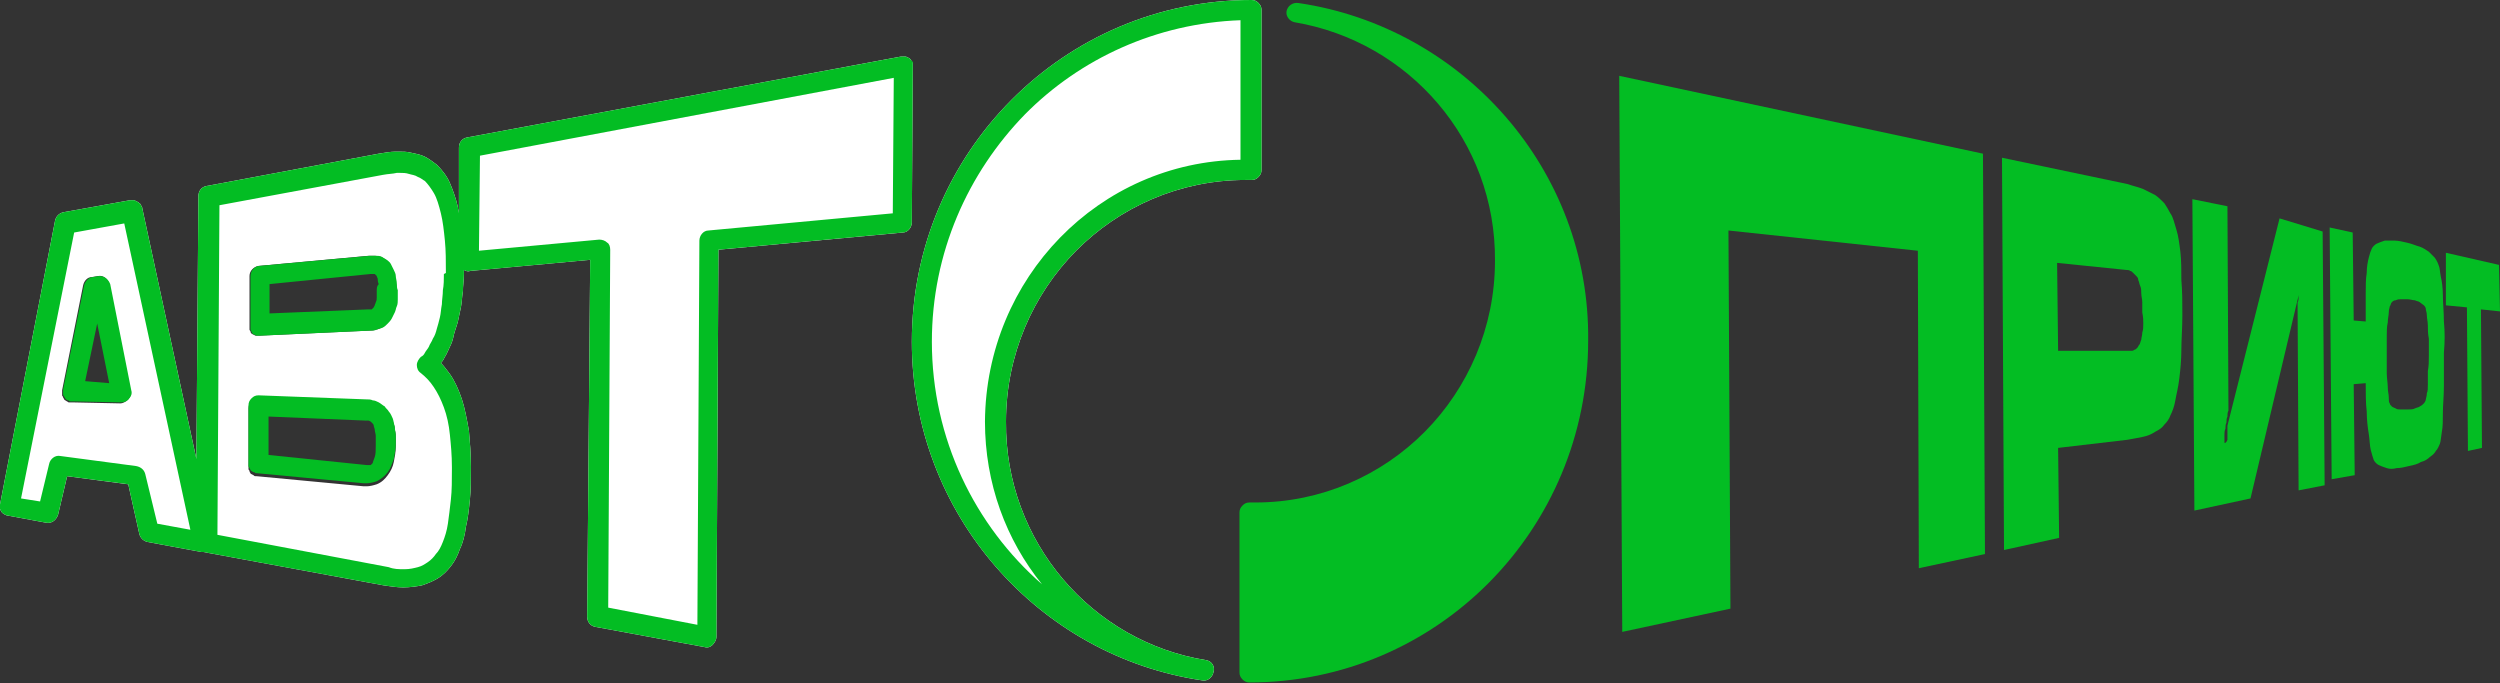
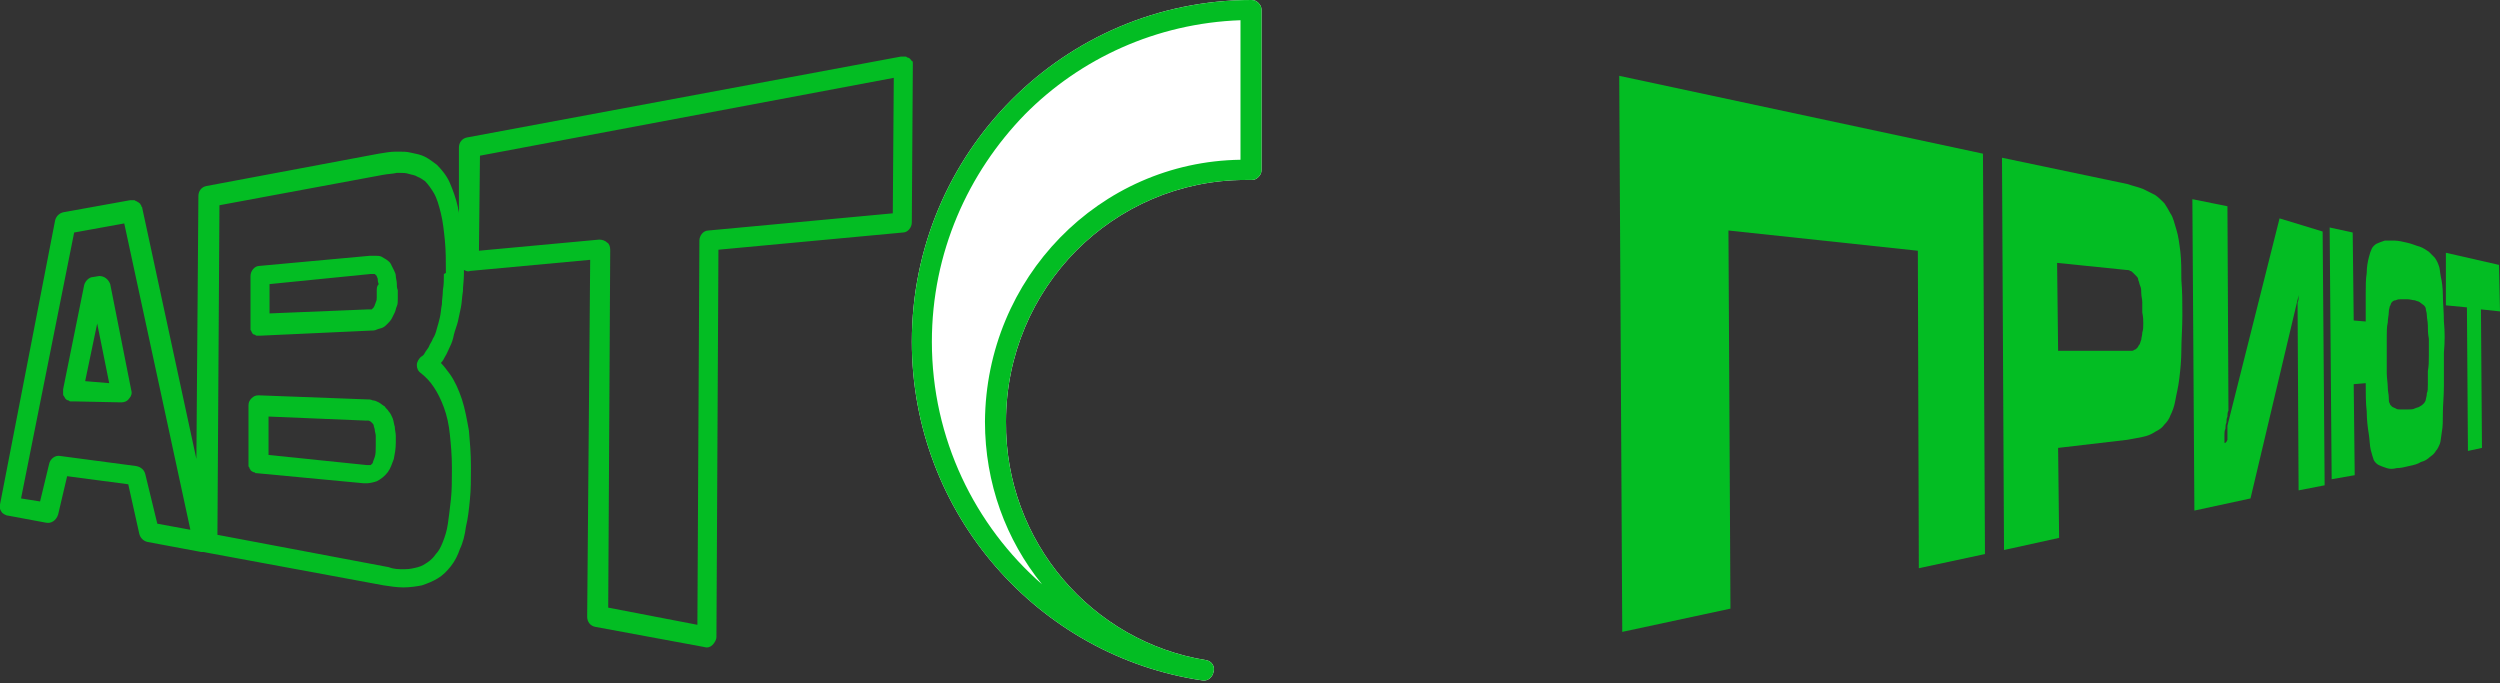
<svg xmlns="http://www.w3.org/2000/svg" width="139" height="38" viewBox="0 0 139 38" fill="none">
  <rect x="0" y="0" width="139" height="38" fill="#333333" stroke="none" />
  <g clip-path="url(#clip0_737_542)">
    <path d="M67.077 36.707C60.726 35.695 55.879 30.13 55.934 23.441C55.934 19.731 57.439 16.358 59.834 13.941C62.23 11.524 65.573 10.006 69.249 10.006C69.361 10.006 69.416 10.006 69.584 10.006C69.751 10.006 69.862 9.95 69.974 9.837C70.085 9.725 70.141 9.612 70.141 9.444V0.562C70.141 0.393 70.085 0.281 69.974 0.169C69.862 0.056 69.751 0 69.584 0C59.166 0 50.697 8.488 50.697 19C50.697 28.556 57.717 36.482 66.854 37.831C67.132 37.888 67.411 37.663 67.467 37.382C67.578 37.044 67.355 36.763 67.077 36.707Z" fill="white" />
-     <path d="M50.753 3.653C50.753 3.597 50.753 3.597 50.753 3.653C50.753 3.597 50.753 3.541 50.753 3.541C50.753 3.485 50.753 3.485 50.697 3.429C50.697 3.372 50.642 3.372 50.642 3.316L50.586 3.26C50.586 3.26 50.53 3.204 50.474 3.204C50.419 3.204 50.419 3.147 50.363 3.147C50.307 3.147 50.307 3.147 50.252 3.147H50.196H50.14H50.084L25.961 7.644C25.683 7.701 25.516 7.926 25.516 8.207V11.861C25.516 11.748 25.46 11.636 25.46 11.523C25.349 11.017 25.181 10.568 25.014 10.174C24.847 9.781 24.569 9.443 24.29 9.162C24.067 8.994 23.844 8.825 23.622 8.713C23.399 8.6 23.12 8.544 22.842 8.488C22.619 8.431 22.396 8.431 22.173 8.431C22.117 8.431 22.062 8.431 22.006 8.431C21.727 8.431 21.393 8.488 21.059 8.544L11.476 10.343C11.198 10.399 11.031 10.624 11.031 10.905L10.919 25.52L7.911 11.579C7.911 11.523 7.911 11.523 7.855 11.467C7.855 11.411 7.855 11.411 7.799 11.355C7.799 11.298 7.744 11.298 7.744 11.298L7.688 11.242C7.632 11.242 7.632 11.186 7.577 11.186C7.521 11.186 7.521 11.13 7.465 11.13C7.41 11.13 7.41 11.13 7.354 11.13C7.298 11.13 7.298 11.13 7.242 11.13L3.51 11.804C3.287 11.861 3.12 12.029 3.064 12.254L-0 28.05C-0.056 28.218 -0 28.331 0.111 28.5C0.167 28.556 0.334 28.668 0.446 28.668L2.563 29.062C2.841 29.118 3.12 28.949 3.231 28.612L3.733 26.476L7.131 26.926L7.744 29.68C7.799 29.905 7.967 30.073 8.189 30.13L11.198 30.692H11.254C11.254 30.692 11.254 30.692 11.309 30.692L21.337 32.547C21.727 32.603 22.062 32.659 22.396 32.659H22.452C22.786 32.659 23.176 32.603 23.454 32.547C23.789 32.434 24.067 32.322 24.346 32.153C24.624 31.985 24.847 31.76 25.07 31.479C25.293 31.198 25.46 30.86 25.571 30.523C25.739 30.186 25.85 29.736 25.906 29.287C26.017 28.837 26.073 28.331 26.128 27.769C26.184 27.207 26.184 26.645 26.184 26.026V25.914C26.184 25.239 26.128 24.565 26.073 23.946C25.961 23.328 25.85 22.71 25.683 22.204C25.516 21.698 25.293 21.192 25.014 20.798C24.847 20.573 24.68 20.349 24.513 20.18C24.624 20.068 24.68 19.955 24.736 19.843C24.847 19.674 24.903 19.505 25.014 19.281C25.126 19.056 25.181 18.887 25.237 18.606C25.293 18.381 25.404 18.1 25.46 17.875C25.516 17.594 25.571 17.369 25.627 17.088C25.683 16.807 25.683 16.526 25.739 16.189C25.739 15.908 25.794 15.57 25.794 15.233V15.065C25.794 15.065 25.794 15.065 25.794 15.008C25.906 15.065 26.017 15.121 26.128 15.065L32.814 14.446L32.647 34.289C32.647 34.571 32.814 34.795 33.093 34.852L39.165 35.976C39.332 36.032 39.499 35.976 39.611 35.863C39.722 35.751 39.834 35.582 39.834 35.414L39.945 13.884L50.196 12.928C50.474 12.928 50.697 12.648 50.697 12.366L50.753 3.653ZM7.131 22.204C7.02 22.316 6.852 22.428 6.685 22.428L4.011 22.372H3.955H3.9H3.844C3.788 22.372 3.788 22.372 3.733 22.316C3.677 22.316 3.677 22.26 3.621 22.26L3.565 22.204C3.565 22.148 3.51 22.148 3.51 22.091C3.51 22.035 3.454 22.035 3.454 21.979C3.454 21.923 3.454 21.923 3.454 21.866V21.81V21.754V21.698L4.624 15.852C4.68 15.627 4.847 15.402 5.125 15.402L5.46 15.346C5.738 15.29 6.017 15.514 6.072 15.795L7.242 21.754C7.298 21.923 7.242 22.091 7.131 22.204ZM22.006 24.79C22.006 25.127 21.95 25.408 21.895 25.689C21.839 25.97 21.727 26.195 21.56 26.42C21.393 26.645 21.226 26.813 20.947 26.926C20.78 26.982 20.557 27.038 20.39 27.038C20.335 27.038 20.279 27.038 20.223 27.038L14.262 26.476C14.206 26.476 14.206 26.476 14.206 26.476C14.151 26.476 14.151 26.476 14.095 26.42C14.039 26.42 14.039 26.363 13.983 26.363C13.928 26.363 13.928 26.307 13.928 26.307C13.928 26.307 13.872 26.251 13.872 26.195C13.872 26.139 13.816 26.139 13.816 26.082C13.816 26.026 13.816 26.026 13.816 25.97C13.816 25.914 13.816 25.914 13.816 25.914V22.71C13.816 22.541 13.872 22.428 13.983 22.316C14.095 22.204 14.262 22.148 14.373 22.148L20.335 22.372C20.446 22.372 20.557 22.372 20.724 22.428C20.836 22.485 20.947 22.485 21.059 22.541C21.17 22.597 21.282 22.653 21.393 22.766C21.505 22.822 21.56 22.934 21.616 23.047C21.672 23.159 21.783 23.272 21.839 23.44C21.895 23.553 21.95 23.721 21.95 23.89C22.006 24.059 22.006 24.227 22.006 24.396C22.006 24.396 22.006 24.565 22.006 24.79ZM22.062 16.189C22.062 16.358 22.062 16.47 22.062 16.639C22.062 16.751 22.006 16.92 22.006 17.032C22.006 17.145 21.95 17.257 21.895 17.369C21.839 17.482 21.783 17.594 21.727 17.707C21.672 17.819 21.616 17.875 21.505 17.988C21.449 18.044 21.337 18.156 21.226 18.213C21.114 18.269 21.003 18.325 20.892 18.325C20.78 18.381 20.669 18.381 20.557 18.381L14.429 18.662C14.373 18.662 14.373 18.662 14.318 18.662C14.262 18.662 14.262 18.662 14.206 18.662C14.151 18.662 14.151 18.606 14.095 18.606C14.039 18.606 14.039 18.55 13.983 18.55C13.983 18.55 13.928 18.494 13.928 18.437C13.928 18.381 13.872 18.381 13.872 18.325C13.872 18.269 13.872 18.269 13.872 18.213C13.872 18.156 13.872 18.156 13.872 18.1V15.346C13.872 15.065 14.095 14.84 14.373 14.784L20.502 14.221C20.557 14.221 20.613 14.221 20.669 14.221C20.724 14.221 20.78 14.221 20.836 14.221C20.947 14.221 21.059 14.278 21.17 14.278C21.282 14.334 21.393 14.39 21.449 14.446C21.56 14.502 21.616 14.615 21.672 14.671C21.727 14.784 21.783 14.896 21.839 15.008C21.895 15.121 21.895 15.233 21.95 15.346C21.95 15.458 22.006 15.627 22.006 15.739C22.062 15.852 22.062 16.02 22.062 16.189Z" fill="white" />
    <path d="M22.006 24.228C22.006 24.059 21.95 23.891 21.95 23.722C21.895 23.553 21.895 23.441 21.839 23.272C21.783 23.16 21.727 22.991 21.616 22.879C21.56 22.767 21.449 22.71 21.393 22.598C21.282 22.542 21.17 22.429 21.059 22.373C20.948 22.317 20.836 22.261 20.725 22.261C20.613 22.204 20.502 22.204 20.335 22.204L14.373 21.98C14.206 21.98 14.095 22.036 13.983 22.148C13.872 22.261 13.816 22.373 13.816 22.542V25.746C13.816 25.802 13.816 25.802 13.816 25.802C13.816 25.858 13.816 25.858 13.816 25.914C13.816 25.971 13.872 25.971 13.872 26.027C13.872 26.083 13.928 26.083 13.928 26.139L13.983 26.195C14.039 26.195 14.039 26.252 14.095 26.252C14.151 26.252 14.151 26.252 14.206 26.308H14.262L20.223 26.87C20.279 26.87 20.335 26.87 20.39 26.87C20.558 26.87 20.78 26.814 20.948 26.758C21.17 26.645 21.393 26.477 21.56 26.252C21.727 26.027 21.783 25.802 21.895 25.521C21.95 25.24 22.006 24.959 22.006 24.622V24.565C22.006 24.565 22.006 24.397 22.006 24.228ZM20.892 24.79C20.892 25.071 20.892 25.24 20.836 25.409C20.78 25.577 20.725 25.69 20.725 25.746C20.669 25.802 20.669 25.802 20.613 25.858C20.558 25.858 20.558 25.858 20.446 25.858H20.39L14.931 25.296V23.16L20.335 23.385C20.39 23.385 20.446 23.385 20.502 23.385L20.613 23.441L20.669 23.497L20.725 23.553C20.725 23.553 20.78 23.61 20.78 23.666C20.78 23.722 20.836 23.834 20.836 23.891C20.836 24.003 20.892 24.116 20.892 24.228C20.892 24.453 20.892 24.565 20.892 24.79Z" fill="#03BD23" />
    <path d="M22.062 15.739C22.062 15.627 22.006 15.458 22.006 15.346C22.006 15.233 21.95 15.121 21.895 15.009C21.839 14.896 21.783 14.784 21.727 14.671C21.672 14.559 21.56 14.503 21.505 14.447C21.393 14.39 21.337 14.334 21.226 14.278C21.114 14.222 21.003 14.222 20.892 14.222C20.836 14.222 20.78 14.222 20.724 14.222C20.669 14.222 20.613 14.222 20.557 14.222L14.429 14.784C14.151 14.784 13.928 15.065 13.928 15.346V18.1C13.928 18.157 13.928 18.157 13.928 18.213C13.928 18.269 13.928 18.269 13.928 18.325C13.928 18.381 13.983 18.381 13.983 18.438C13.983 18.494 14.039 18.494 14.039 18.55C14.039 18.55 14.095 18.606 14.151 18.606C14.206 18.606 14.206 18.663 14.262 18.663C14.318 18.663 14.318 18.663 14.373 18.663C14.429 18.663 14.429 18.663 14.485 18.663L20.613 18.381C20.724 18.381 20.836 18.381 20.947 18.325C21.059 18.269 21.17 18.269 21.282 18.213C21.393 18.157 21.449 18.1 21.56 17.988C21.616 17.932 21.727 17.819 21.783 17.707C21.839 17.595 21.895 17.482 21.95 17.37C22.006 17.257 22.006 17.145 22.062 17.032C22.117 16.92 22.117 16.751 22.117 16.639C22.117 16.526 22.117 16.358 22.117 16.189V16.133C22.062 16.02 22.062 15.852 22.062 15.739ZM20.947 16.189C20.947 16.302 20.947 16.414 20.947 16.526C20.947 16.639 20.947 16.695 20.892 16.808C20.892 16.864 20.836 16.92 20.836 16.976L20.78 17.088L20.724 17.145L20.669 17.201H20.613H20.502L14.986 17.426V15.796L20.613 15.233H20.669H20.724H20.78H20.836L20.892 15.29L20.947 15.346C20.947 15.402 21.003 15.458 21.003 15.515C21.003 15.571 21.003 15.683 21.059 15.796C20.947 15.908 20.947 16.02 20.947 16.189Z" fill="#03BD23" />
    <path d="M50.753 3.653C50.753 3.597 50.753 3.541 50.753 3.541V3.485C50.753 3.429 50.753 3.429 50.697 3.372C50.697 3.372 50.642 3.372 50.642 3.316L50.586 3.26C50.586 3.26 50.53 3.204 50.474 3.204C50.419 3.204 50.419 3.147 50.363 3.147C50.307 3.147 50.307 3.147 50.252 3.147H50.196H50.14H50.084L25.961 7.644C25.683 7.701 25.516 7.926 25.516 8.207V11.861C25.516 11.748 25.46 11.636 25.46 11.523C25.349 11.017 25.181 10.568 25.014 10.174C24.847 9.781 24.569 9.443 24.29 9.162C24.067 8.994 23.844 8.825 23.622 8.713C23.399 8.6 23.12 8.544 22.842 8.488C22.619 8.431 22.396 8.431 22.173 8.431C22.117 8.431 22.062 8.431 22.006 8.431C21.727 8.431 21.393 8.488 21.059 8.544L11.476 10.343C11.198 10.399 11.031 10.624 11.031 10.905L10.919 25.52L7.911 11.579C7.911 11.523 7.911 11.523 7.855 11.467C7.855 11.411 7.855 11.411 7.799 11.355C7.799 11.298 7.744 11.298 7.744 11.298L7.688 11.242C7.632 11.242 7.632 11.186 7.577 11.186C7.521 11.186 7.521 11.13 7.465 11.13C7.41 11.13 7.41 11.13 7.354 11.13C7.298 11.13 7.298 11.13 7.242 11.13L3.51 11.804C3.287 11.861 3.12 12.029 3.064 12.254L-0 28.05C-0.056 28.218 -0 28.331 0.111 28.5C0.167 28.556 0.334 28.668 0.446 28.668L2.563 29.062C2.841 29.118 3.12 28.949 3.231 28.612L3.733 26.476L7.131 26.926L7.744 29.68C7.799 29.905 7.967 30.073 8.189 30.13L11.198 30.692H11.254C11.254 30.692 11.254 30.692 11.309 30.692L21.337 32.547C21.727 32.603 22.062 32.659 22.396 32.659H22.452C22.786 32.659 23.176 32.603 23.454 32.547C23.789 32.434 24.067 32.322 24.346 32.153C24.624 31.985 24.847 31.76 25.07 31.479C25.293 31.198 25.46 30.86 25.571 30.523C25.739 30.186 25.85 29.736 25.906 29.287C26.017 28.837 26.073 28.331 26.128 27.769C26.184 27.207 26.184 26.645 26.184 26.026V25.914C26.184 25.239 26.128 24.565 26.073 23.946C25.961 23.328 25.85 22.71 25.683 22.204C25.516 21.698 25.293 21.192 25.014 20.798C24.847 20.573 24.68 20.349 24.513 20.18C24.624 20.068 24.68 19.955 24.736 19.843C24.847 19.674 24.903 19.505 25.014 19.281C25.126 19.056 25.181 18.887 25.237 18.606C25.293 18.381 25.404 18.1 25.46 17.875C25.516 17.594 25.571 17.369 25.627 17.088C25.683 16.807 25.683 16.526 25.739 16.189C25.739 15.908 25.794 15.57 25.794 15.233V15.065C25.794 15.065 25.794 15.065 25.794 15.008C25.906 15.065 26.017 15.121 26.128 15.065L32.814 14.446L32.647 34.289C32.647 34.571 32.814 34.795 33.093 34.852L39.165 35.976C39.332 36.032 39.499 35.976 39.611 35.863C39.722 35.751 39.834 35.582 39.834 35.414L39.945 13.884L50.196 12.928C50.474 12.928 50.697 12.648 50.697 12.366L50.753 3.653ZM8.747 29.118L8.078 26.363C8.022 26.139 7.855 25.97 7.577 25.914L3.343 25.352C3.064 25.295 2.785 25.52 2.73 25.801L2.228 27.881L1.17 27.713L4.123 12.928L6.908 12.423L10.585 29.455L8.747 29.118ZM24.68 15.233C24.68 15.514 24.68 15.852 24.624 16.133C24.624 16.414 24.569 16.695 24.569 16.92C24.513 17.201 24.513 17.426 24.457 17.65C24.401 17.875 24.346 18.1 24.29 18.269C24.234 18.494 24.179 18.662 24.067 18.831C24.012 19 23.9 19.112 23.844 19.281C23.789 19.393 23.677 19.506 23.622 19.618C23.566 19.73 23.51 19.787 23.399 19.843C23.287 19.955 23.176 20.124 23.176 20.292C23.176 20.461 23.232 20.63 23.399 20.742C23.677 20.967 23.9 21.192 24.123 21.529C24.346 21.866 24.513 22.204 24.68 22.653C24.847 23.103 24.959 23.609 25.014 24.171C25.07 24.733 25.126 25.295 25.126 25.97V26.082C25.126 26.701 25.126 27.263 25.07 27.769C25.014 28.275 24.959 28.724 24.903 29.118C24.847 29.511 24.736 29.849 24.624 30.13C24.513 30.411 24.401 30.636 24.234 30.804C24.123 30.973 23.956 31.142 23.789 31.254C23.622 31.366 23.454 31.479 23.232 31.535C23.009 31.591 22.786 31.648 22.507 31.648H22.452C22.173 31.648 21.895 31.648 21.616 31.535L12.089 29.736L12.201 11.411L21.282 9.724C21.56 9.668 21.839 9.668 22.062 9.612H22.229C22.396 9.612 22.563 9.612 22.73 9.668C22.897 9.724 23.064 9.724 23.232 9.837C23.399 9.893 23.51 10.005 23.622 10.062C23.789 10.23 23.956 10.455 24.123 10.736C24.29 11.017 24.401 11.411 24.513 11.861C24.624 12.31 24.68 12.816 24.736 13.378C24.791 13.94 24.791 14.502 24.791 15.177L24.68 15.233ZM39.388 12.816C39.109 12.816 38.886 13.097 38.886 13.378L38.775 34.739L33.817 33.784L33.928 13.884C33.928 13.716 33.872 13.547 33.761 13.491C33.65 13.378 33.482 13.322 33.315 13.322L26.63 13.94L26.686 8.656L49.694 4.328L49.639 11.861L39.388 12.816Z" fill="#03BD23" />
-     <path d="M5.515 15.346L5.181 15.402C4.958 15.402 4.735 15.627 4.68 15.852L3.51 21.642V21.698V21.754V21.81C3.51 21.866 3.51 21.866 3.51 21.923C3.51 21.979 3.51 21.979 3.565 22.035C3.565 22.091 3.621 22.091 3.621 22.148L3.677 22.204C3.677 22.204 3.733 22.26 3.788 22.26C3.844 22.26 3.844 22.316 3.9 22.316H3.955H4.011H4.067L6.741 22.372C6.908 22.372 7.075 22.316 7.187 22.148C7.298 22.035 7.354 21.866 7.298 21.698L6.128 15.795C6.017 15.514 5.794 15.346 5.515 15.346ZM4.735 21.192L5.404 17.988L6.072 21.304L4.735 21.192Z" fill="#03BD23" />
+     <path d="M5.515 15.346L5.181 15.402C4.958 15.402 4.735 15.627 4.68 15.852L3.51 21.642V21.698V21.754V21.81C3.51 21.866 3.51 21.866 3.51 21.923C3.51 21.979 3.51 21.979 3.565 22.035C3.565 22.091 3.621 22.091 3.621 22.148L3.677 22.204C3.677 22.204 3.733 22.26 3.788 22.26C3.844 22.26 3.844 22.316 3.9 22.316H3.955H4.011H4.067L6.741 22.372C6.908 22.372 7.075 22.316 7.187 22.148C7.298 22.035 7.354 21.866 7.298 21.698L6.128 15.795C6.017 15.514 5.794 15.346 5.515 15.346M4.735 21.192L5.404 17.988L6.072 21.304L4.735 21.192Z" fill="#03BD23" />
    <path d="M139 17.314L138.944 14.728L135.991 14.054V16.977L137.161 17.089L137.217 25.072L137.997 24.903L137.941 17.202L139 17.314Z" fill="#03BD23" />
    <path d="M135.88 17.875C135.88 17.313 135.824 16.863 135.824 16.414C135.824 16.02 135.768 15.627 135.713 15.402C135.657 15.121 135.657 14.896 135.601 14.784C135.546 14.615 135.49 14.502 135.379 14.334C135.267 14.221 135.156 14.109 135.044 13.997C134.877 13.884 134.71 13.772 134.543 13.716C134.32 13.659 134.097 13.547 133.819 13.491C133.596 13.434 133.317 13.378 133.15 13.378C132.927 13.378 132.76 13.378 132.593 13.378C132.426 13.434 132.259 13.491 132.147 13.547C132.036 13.603 131.924 13.716 131.869 13.828C131.813 13.94 131.757 14.109 131.702 14.334C131.646 14.559 131.59 14.84 131.59 15.177C131.534 15.514 131.534 15.908 131.534 16.358C131.534 16.807 131.534 17.313 131.534 17.875L130.866 17.819L130.81 12.928L129.529 12.648L129.64 26.645L130.922 26.42L130.866 21.36L131.534 21.304C131.534 21.866 131.534 22.428 131.59 22.878C131.59 23.328 131.646 23.778 131.702 24.115C131.757 24.452 131.757 24.79 131.813 25.014C131.869 25.239 131.924 25.408 131.98 25.576C132.036 25.689 132.147 25.801 132.259 25.858C132.37 25.914 132.537 25.97 132.704 26.026C132.871 26.082 133.039 26.082 133.261 26.026C133.484 26.026 133.707 25.97 133.93 25.914C134.209 25.858 134.431 25.801 134.599 25.689C134.821 25.633 134.989 25.52 135.1 25.408C135.267 25.295 135.379 25.183 135.434 25.07C135.546 24.958 135.601 24.79 135.657 24.677C135.713 24.508 135.713 24.34 135.768 24.003C135.824 23.721 135.824 23.384 135.824 22.934C135.824 22.541 135.88 22.035 135.88 21.473C135.88 20.911 135.88 20.292 135.88 19.618C135.936 19 135.936 18.437 135.88 17.875ZM134.989 20.63C134.989 20.911 134.989 21.136 134.989 21.36C134.989 21.585 134.989 21.754 134.933 21.866C134.933 22.035 134.877 22.148 134.877 22.204C134.877 22.26 134.821 22.372 134.766 22.428C134.71 22.485 134.654 22.541 134.543 22.597C134.487 22.653 134.376 22.653 134.264 22.71C134.153 22.766 134.041 22.766 133.874 22.766C133.707 22.766 133.596 22.766 133.484 22.766C133.373 22.766 133.261 22.766 133.206 22.71C133.094 22.653 133.039 22.653 132.983 22.597C132.927 22.541 132.871 22.485 132.871 22.428C132.816 22.372 132.816 22.26 132.816 22.091C132.816 21.923 132.76 21.754 132.76 21.529C132.76 21.304 132.704 21.023 132.704 20.742C132.704 20.461 132.704 20.068 132.704 19.73C132.704 19.337 132.704 19 132.704 18.718C132.704 18.437 132.704 18.156 132.76 17.931C132.76 17.707 132.816 17.538 132.816 17.369C132.816 17.201 132.871 17.088 132.871 17.032C132.927 16.976 132.927 16.863 132.983 16.807C133.039 16.751 133.094 16.695 133.206 16.695C133.317 16.639 133.373 16.639 133.484 16.639C133.596 16.639 133.707 16.639 133.874 16.639C133.986 16.639 134.153 16.695 134.264 16.695C134.376 16.751 134.487 16.751 134.543 16.807C134.599 16.863 134.71 16.92 134.766 16.976C134.821 17.032 134.877 17.088 134.877 17.201C134.877 17.257 134.933 17.369 134.933 17.538C134.933 17.707 134.989 17.875 134.989 18.1C134.989 18.325 134.989 18.55 135.044 18.831C135.044 19.112 135.044 19.449 135.044 19.787C135.044 20.068 135.044 20.349 134.989 20.63Z" fill="#03BD23" />
    <path d="M126.743 12.142L123.846 23.666V23.835V24.003C123.846 24.059 123.846 24.116 123.846 24.172C123.846 24.228 123.846 24.284 123.846 24.34C123.846 24.397 123.846 24.453 123.846 24.453L123.791 24.565L123.735 24.622H123.679V24.509V24.397V24.284V24.172C123.679 24.059 123.679 23.947 123.735 23.835C123.735 23.722 123.735 23.61 123.791 23.497C123.791 23.385 123.791 23.272 123.846 23.16C123.846 23.048 123.846 22.935 123.902 22.823L123.846 11.468L121.896 11.074L122.008 28.388L125.128 27.713L127.858 16.19V16.077V15.965V15.852V15.74V15.627V15.571V15.515V15.627V15.74V15.852V15.965C127.858 16.133 127.802 16.302 127.802 16.471C127.802 16.583 127.802 16.752 127.746 16.808C127.746 16.92 127.746 16.977 127.746 17.033V17.089L127.802 27.264L129.25 26.983L129.139 12.873L126.743 12.142Z" fill="#03BD23" />
    <path d="M121.228 13.997C121.172 13.548 121.116 13.098 121.005 12.761C120.894 12.423 120.838 12.086 120.671 11.861C120.559 11.636 120.448 11.468 120.337 11.299C120.169 11.13 120.002 10.962 119.835 10.849C119.612 10.737 119.389 10.625 119.167 10.512C118.888 10.4 118.609 10.344 118.275 10.231L111.311 8.77L111.423 30.58L114.487 29.906L114.431 24.903L118.275 24.453C118.609 24.397 118.888 24.34 119.167 24.284C119.445 24.228 119.668 24.116 119.835 24.003C120.058 23.891 120.225 23.778 120.337 23.61C120.504 23.441 120.615 23.273 120.671 23.104C120.782 22.879 120.894 22.598 120.949 22.261C121.005 21.923 121.116 21.53 121.172 21.024C121.228 20.574 121.284 20.012 121.284 19.45C121.284 18.888 121.339 18.213 121.339 17.539C121.339 16.808 121.339 16.19 121.284 15.571C121.284 15.009 121.284 14.503 121.228 13.997ZM119.167 17.988C119.167 18.157 119.167 18.326 119.111 18.494C119.111 18.663 119.055 18.775 119.055 18.888C118.999 19 118.999 19.113 118.944 19.169C118.888 19.225 118.888 19.281 118.832 19.338C118.777 19.394 118.721 19.45 118.665 19.45C118.609 19.506 118.554 19.506 118.498 19.506C118.442 19.506 118.387 19.506 118.275 19.506H114.431L114.375 14.616L118.219 15.009C118.275 15.009 118.387 15.009 118.442 15.065C118.498 15.065 118.554 15.122 118.609 15.178C118.665 15.234 118.721 15.29 118.777 15.347C118.832 15.403 118.888 15.459 118.888 15.571C118.944 15.684 118.944 15.796 118.999 15.909C119.055 16.021 119.055 16.19 119.055 16.302C119.055 16.471 119.111 16.639 119.111 16.808C119.111 16.977 119.111 17.145 119.111 17.37C119.167 17.651 119.167 17.82 119.167 17.988Z" fill="#03BD23" />
    <path d="M90.029 4.216L90.197 35.133L96.213 33.84L96.102 12.816L106.632 13.941L106.687 31.592L110.364 30.805L110.253 8.544L90.029 4.216Z" fill="#03BD23" />
-     <path d="M72.202 0.169C71.868 0.113 71.589 0.337 71.533 0.619C71.478 0.9 71.7 1.181 71.979 1.237C78.33 2.305 83.177 7.814 83.121 14.503C83.121 18.213 81.617 21.586 79.221 24.003C76.826 26.42 73.483 27.938 69.806 27.938C69.695 27.938 69.639 27.938 69.472 27.938C69.305 27.938 69.193 27.994 69.082 28.107C68.971 28.219 68.915 28.332 68.915 28.5V37.382C68.915 37.55 68.971 37.663 69.082 37.775C69.193 37.888 69.305 37.944 69.472 37.944C79.89 37.944 88.302 29.456 88.302 18.944C88.414 9.444 81.338 1.518 72.202 0.169Z" fill="#03BD23" />
    <path d="M67.076 36.707C60.725 35.695 55.878 30.13 55.934 23.441C55.934 19.731 57.438 16.358 59.834 13.941C62.23 11.524 65.572 10.006 69.249 10.006C69.361 10.006 69.416 10.006 69.583 10.006C69.751 10.006 69.862 9.95 69.973 9.837C70.085 9.725 70.141 9.612 70.141 9.444V0.562C70.141 0.393 70.085 0.281 69.973 0.169C69.862 0.056 69.751 0 69.583 0C59.165 0 50.697 8.488 50.697 19C50.697 28.556 57.717 36.482 66.854 37.831C67.132 37.888 67.411 37.663 67.466 37.382C67.578 37.044 67.355 36.763 67.076 36.707ZM51.812 19C51.812 14.053 53.817 9.612 56.993 6.352C60.057 3.26 64.291 1.293 68.971 1.124V8.882C61.115 8.994 54.82 15.459 54.764 23.441C54.764 26.87 55.934 30.018 57.94 32.491C54.207 29.231 51.812 24.396 51.812 19Z" fill="#03BD23" />
  </g>
  <defs>
    <clipPath id="clip0_737_542">
      <rect width="139" height="38" fill="white" />
    </clipPath>
  </defs>
</svg>